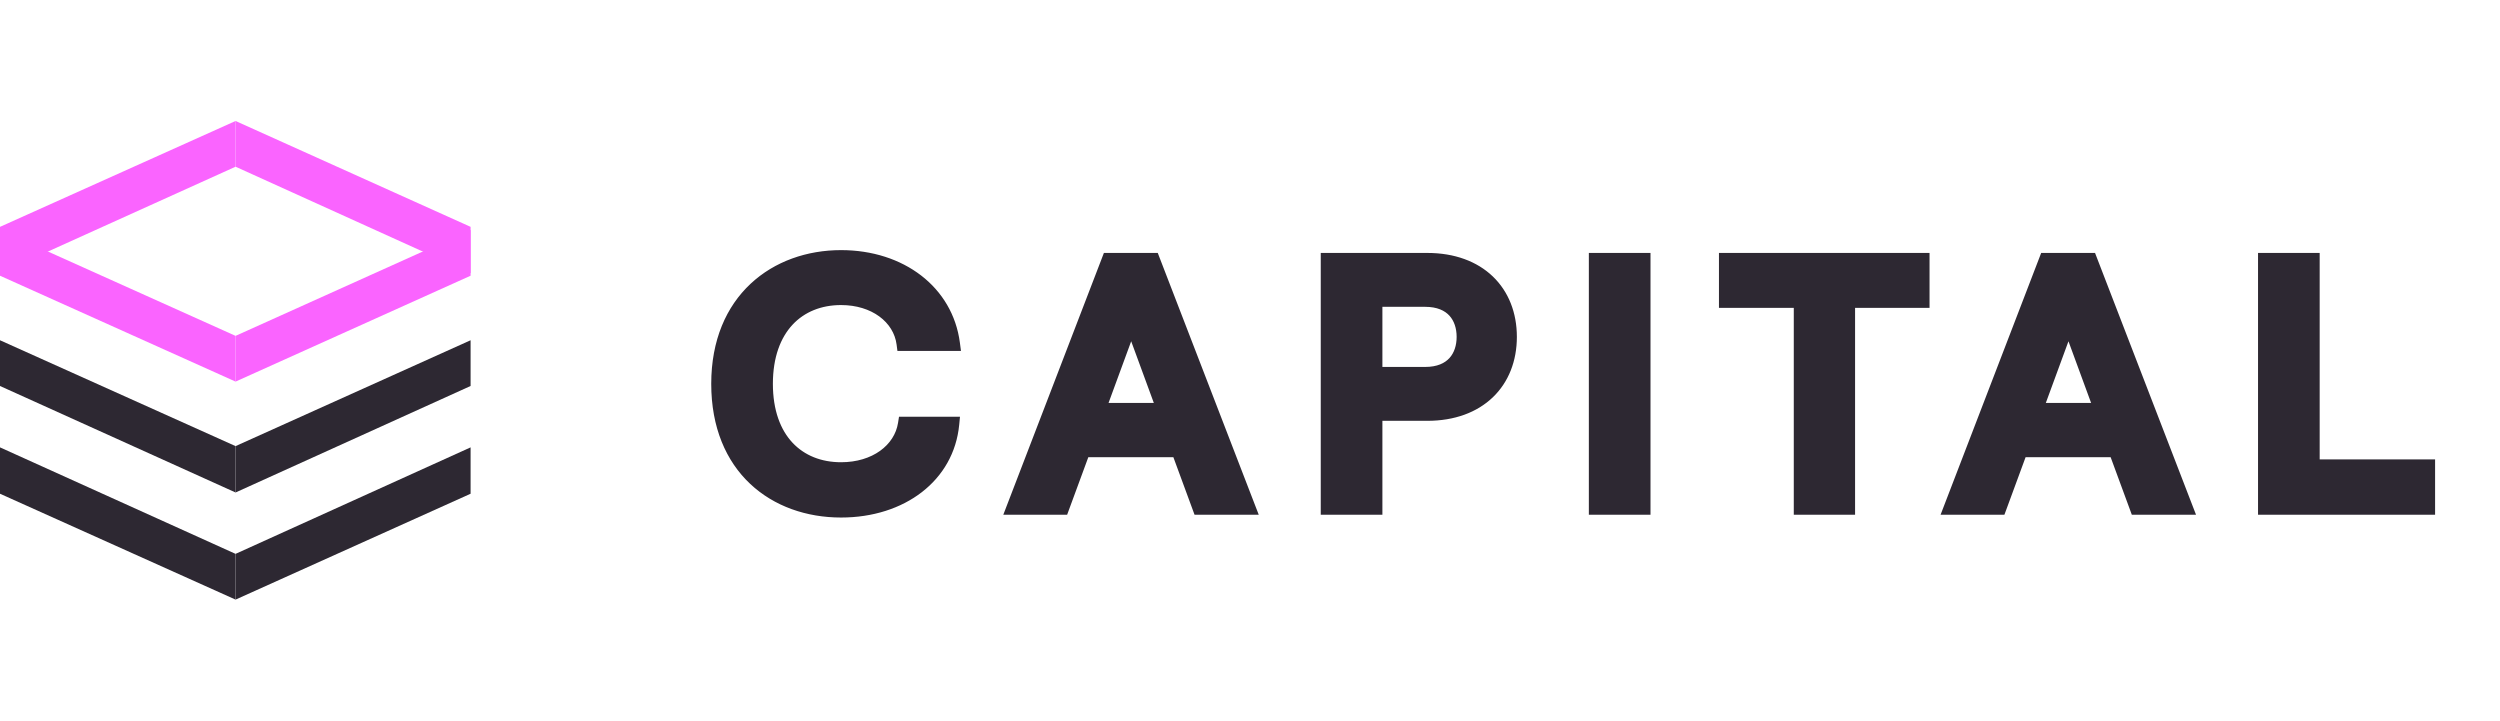
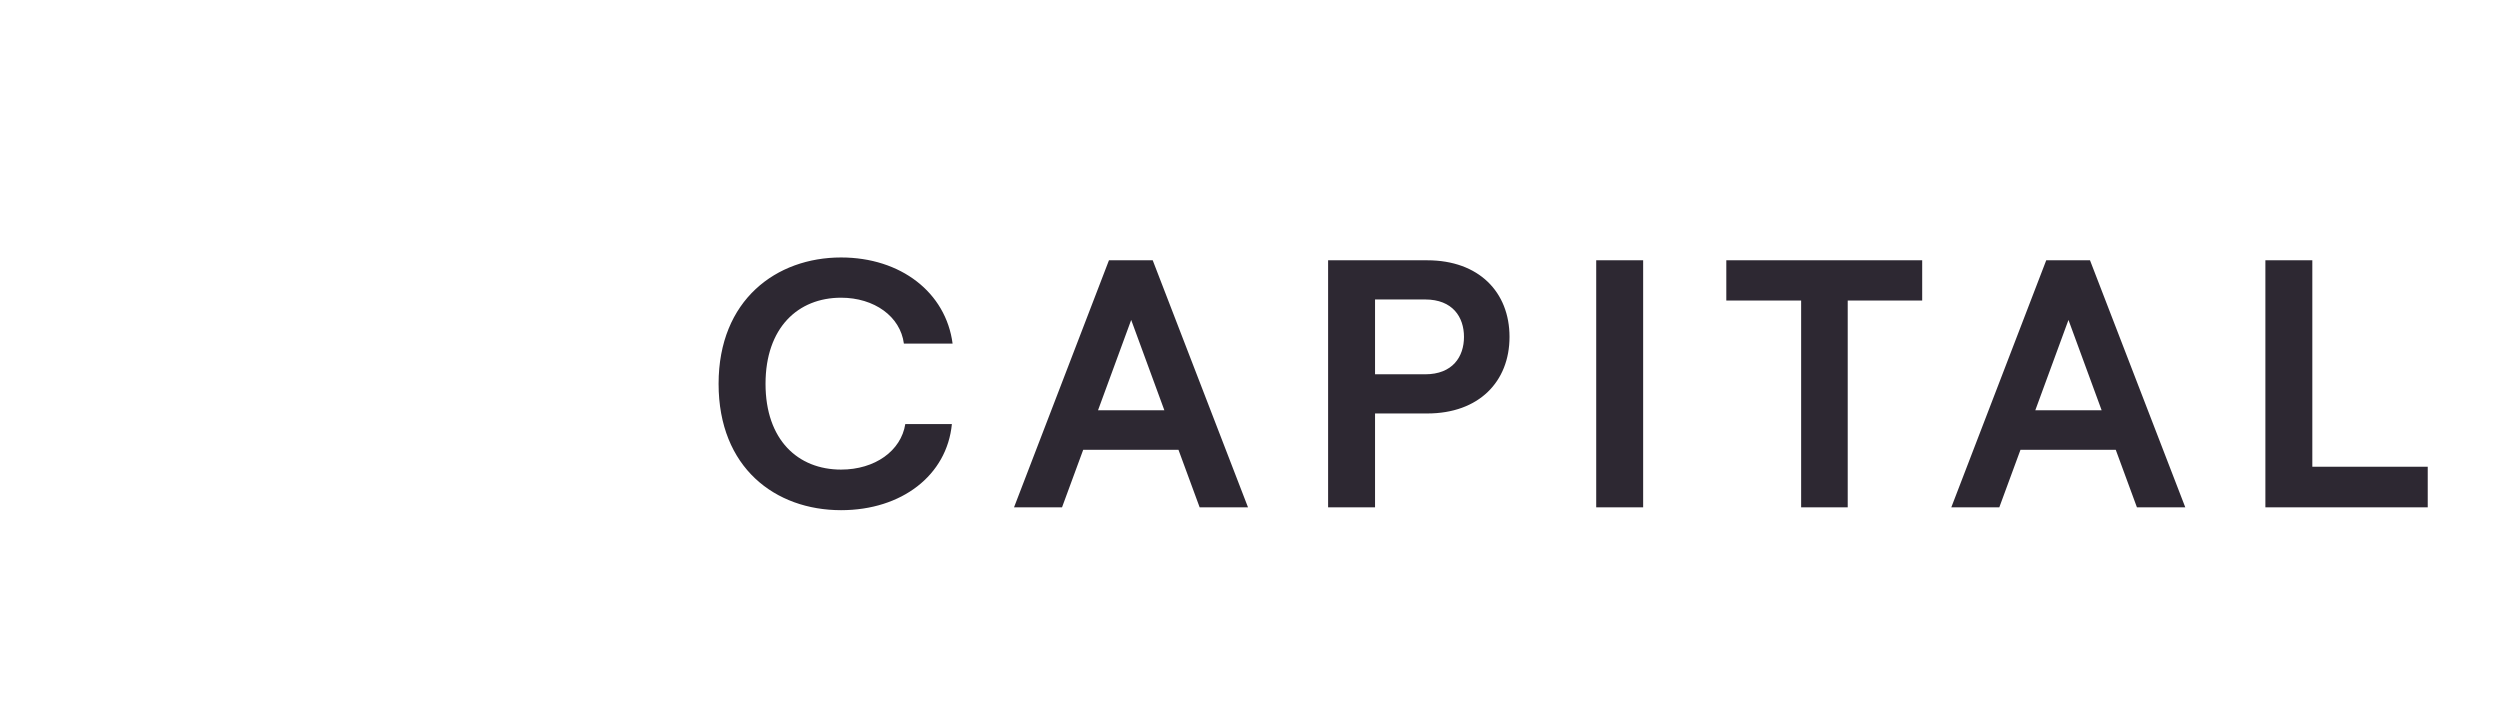
<svg xmlns="http://www.w3.org/2000/svg" width="170" height="49" viewBox="0 0 170 49" fill="none">
  <g clip-path="url(#clip0)">
-     <path d="M16.018 37.663L0 30.421V33.574L16.018 40.773" fill="#2D2832" />
-     <path d="M16.018 37.663L32 30.421V33.574L16.018 40.773" fill="#2D2832" />
+     <path d="M16.018 37.663L32 30.421V33.574" fill="#2D2832" />
    <path d="M16.018 30.336L0 23.137V26.247L16.018 33.489" fill="#2D2832" />
    <path d="M16.018 30.336L32 23.137V26.247L16.018 33.489" fill="#2D2832" />
-     <path d="M16.018 22.839L0 15.639V18.749L16.018 25.949" fill="#FA64FF" />
-     <path d="M16.018 22.839L32 15.639V18.749L16.018 25.949" fill="#FA64FF" />
    <path d="M16.018 11.336L0 18.579V15.426L16.018 8.227" fill="#FA64FF" />
    <path d="M16.018 11.336L32 18.579V15.426L16.018 8.227" fill="#FA64FF" />
  </g>
  <path d="M57.192 34.692C61.32 34.692 64.392 32.316 64.728 28.836H61.56C61.272 30.66 59.496 31.932 57.192 31.932C54.264 31.932 52.056 29.916 52.056 26.1C52.056 22.284 54.264 20.244 57.192 20.244C59.448 20.244 61.224 21.516 61.464 23.364H64.776C64.32 19.884 61.248 17.508 57.192 17.508C52.8 17.508 48.864 20.388 48.864 26.1C48.864 31.812 52.728 34.692 57.192 34.692ZM81.577 34.5H84.865L78.385 17.7H75.409L68.953 34.5H72.217L73.657 30.588H80.137L81.577 34.5ZM74.665 27.9L76.921 21.756L79.177 27.9H74.665ZM90.311 34.5H93.503V28.116H97.055C100.559 28.116 102.647 25.956 102.647 22.908C102.647 19.86 100.559 17.7 97.055 17.7H90.311V34.5ZM93.503 25.452V20.364H96.911C98.783 20.364 99.551 21.564 99.551 22.908C99.551 24.252 98.783 25.452 96.911 25.452H93.503ZM108.542 34.5H111.734V17.7H108.542V34.5ZM122.477 34.5H125.645V20.436H130.709V17.7H117.389V20.436H122.477V34.5ZM145.312 34.5H148.6L142.12 17.7H139.144L132.688 34.5H135.952L137.392 30.588H143.872L145.312 34.5ZM138.4 27.9L140.656 21.756L142.912 27.9H138.4ZM154.046 34.5H165.086V31.74H157.238V17.7H154.046V34.5Z" fill="#2D2832" />
-   <path d="M64.728 28.836L65.226 28.884L65.279 28.336H64.728V28.836ZM61.56 28.836V28.336H61.133L61.066 28.758L61.56 28.836ZM61.464 23.364L60.968 23.428L61.025 23.864H61.464V23.364ZM64.776 23.364V23.864H65.346L65.272 23.299L64.776 23.364ZM57.192 35.192C61.505 35.192 64.859 32.687 65.226 28.884L64.23 28.788C63.925 31.945 61.135 34.192 57.192 34.192V35.192ZM64.728 28.336H61.56V29.336H64.728V28.336ZM61.066 28.758C60.828 30.266 59.332 31.432 57.192 31.432V32.432C59.66 32.432 61.716 31.054 62.054 28.914L61.066 28.758ZM57.192 31.432C55.846 31.432 54.702 30.971 53.891 30.105C53.079 29.237 52.556 27.912 52.556 26.1H51.556C51.556 28.104 52.137 29.695 53.161 30.789C54.187 31.885 55.61 32.432 57.192 32.432V31.432ZM52.556 26.1C52.556 24.288 53.079 22.956 53.892 22.081C54.703 21.209 55.848 20.744 57.192 20.744V19.744C55.608 19.744 54.185 20.299 53.16 21.401C52.137 22.5 51.556 24.096 51.556 26.1H52.556ZM57.192 20.744C59.283 20.744 60.77 21.907 60.968 23.428L61.96 23.3C61.678 21.125 59.613 19.744 57.192 19.744V20.744ZM61.464 23.864H64.776V22.864H61.464V23.864ZM65.272 23.299C64.776 19.517 61.442 17.008 57.192 17.008V18.008C61.054 18.008 63.864 20.251 64.28 23.429L65.272 23.299ZM57.192 17.008C54.889 17.008 52.679 17.764 51.039 19.297C49.394 20.836 48.364 23.122 48.364 26.1H49.364C49.364 23.366 50.302 21.356 51.723 20.027C53.149 18.692 55.103 18.008 57.192 18.008V17.008ZM48.364 26.1C48.364 29.075 49.374 31.361 51.011 32.902C52.643 34.437 54.855 35.192 57.192 35.192V34.192C55.066 34.192 53.113 33.507 51.697 32.174C50.286 30.846 49.364 28.837 49.364 26.1H48.364ZM81.577 34.5L81.108 34.673L81.228 35H81.577V34.5ZM84.865 34.5V35H85.594L85.331 34.32L84.865 34.5ZM78.385 17.7L78.851 17.52L78.728 17.2H78.385V17.7ZM75.409 17.7V17.2H75.065L74.942 17.521L75.409 17.7ZM68.953 34.5L68.486 34.321L68.225 35H68.953V34.5ZM72.217 34.5V35H72.566L72.686 34.673L72.217 34.5ZM73.657 30.588V30.088H73.308L73.188 30.415L73.657 30.588ZM80.137 30.588L80.606 30.415L80.486 30.088H80.137V30.588ZM74.665 27.9L74.195 27.728L73.948 28.4H74.665V27.9ZM76.921 21.756L77.39 21.584L76.921 20.305L76.451 21.584L76.921 21.756ZM79.177 27.9V28.4H79.893L79.646 27.728L79.177 27.9ZM81.577 35H84.865V34H81.577V35ZM85.331 34.32L78.851 17.52L77.918 17.88L84.398 34.68L85.331 34.32ZM78.385 17.2H75.409V18.2H78.385V17.2ZM74.942 17.521L68.486 34.321L69.419 34.679L75.876 17.879L74.942 17.521ZM68.953 35H72.217V34H68.953V35ZM72.686 34.673L74.126 30.761L73.188 30.415L71.748 34.327L72.686 34.673ZM73.657 31.088H80.137V30.088H73.657V31.088ZM79.668 30.761L81.108 34.673L82.046 34.327L80.606 30.415L79.668 30.761ZM75.134 28.072L77.39 21.928L76.451 21.584L74.195 27.728L75.134 28.072ZM76.451 21.928L78.707 28.072L79.646 27.728L77.39 21.584L76.451 21.928ZM79.177 27.4H74.665V28.4H79.177V27.4ZM90.311 34.5H89.811V35H90.311V34.5ZM93.503 34.5V35H94.003V34.5H93.503ZM93.503 28.116V27.616H93.003V28.116H93.503ZM90.311 17.7V17.2H89.811V17.7H90.311ZM93.503 25.452H93.003V25.952H93.503V25.452ZM93.503 20.364V19.864H93.003V20.364H93.503ZM90.311 35H93.503V34H90.311V35ZM94.003 34.5V28.116H93.003V34.5H94.003ZM93.503 28.616H97.055V27.616H93.503V28.616ZM97.055 28.616C98.911 28.616 100.442 28.042 101.512 27.016C102.583 25.988 103.147 24.549 103.147 22.908H102.147C102.147 24.315 101.668 25.48 100.819 26.294C99.969 27.11 98.704 27.616 97.055 27.616V28.616ZM103.147 22.908C103.147 21.267 102.583 19.828 101.512 18.8C100.442 17.774 98.911 17.2 97.055 17.2V18.2C98.704 18.2 99.969 18.706 100.819 19.522C101.668 20.336 102.147 21.501 102.147 22.908H103.147ZM97.055 17.2H90.311V18.2H97.055V17.2ZM89.811 17.7V34.5H90.811V17.7H89.811ZM94.003 25.452V20.364H93.003V25.452H94.003ZM93.503 20.864H96.911V19.864H93.503V20.864ZM96.911 20.864C97.735 20.864 98.25 21.124 98.564 21.469C98.885 21.822 99.051 22.326 99.051 22.908H100.051C100.051 22.146 99.834 21.378 99.303 20.795C98.765 20.204 97.96 19.864 96.911 19.864V20.864ZM99.051 22.908C99.051 23.49 98.885 23.994 98.564 24.347C98.25 24.692 97.735 24.952 96.911 24.952V25.952C97.96 25.952 98.765 25.612 99.303 25.021C99.834 24.438 100.051 23.67 100.051 22.908H99.051ZM96.911 24.952H93.503V25.952H96.911V24.952ZM108.542 34.5H108.042V35H108.542V34.5ZM111.734 34.5V35H112.234V34.5H111.734ZM111.734 17.7H112.234V17.2H111.734V17.7ZM108.542 17.7V17.2H108.042V17.7H108.542ZM108.542 35H111.734V34H108.542V35ZM112.234 34.5V17.7H111.234V34.5H112.234ZM111.734 17.2H108.542V18.2H111.734V17.2ZM108.042 17.7V34.5H109.042V17.7H108.042ZM122.477 34.5H121.977V35H122.477V34.5ZM125.645 34.5V35H126.145V34.5H125.645ZM125.645 20.436V19.936H125.145V20.436H125.645ZM130.709 20.436V20.936H131.209V20.436H130.709ZM130.709 17.7H131.209V17.2H130.709V17.7ZM117.389 17.7V17.2H116.889V17.7H117.389ZM117.389 20.436H116.889V20.936H117.389V20.436ZM122.477 20.436H122.977V19.936H122.477V20.436ZM122.477 35H125.645V34H122.477V35ZM126.145 34.5V20.436H125.145V34.5H126.145ZM125.645 20.936H130.709V19.936H125.645V20.936ZM131.209 20.436V17.7H130.209V20.436H131.209ZM130.709 17.2H117.389V18.2H130.709V17.2ZM116.889 17.7V20.436H117.889V17.7H116.889ZM117.389 20.936H122.477V19.936H117.389V20.936ZM121.977 20.436V34.5H122.977V20.436H121.977ZM145.312 34.5L144.843 34.673L144.963 35H145.312V34.5ZM148.6 34.5V35H149.329L149.066 34.32L148.6 34.5ZM142.12 17.7L142.586 17.52L142.463 17.2H142.12V17.7ZM139.144 17.7V17.2H138.8L138.677 17.521L139.144 17.7ZM132.688 34.5L132.221 34.321L131.96 35H132.688V34.5ZM135.952 34.5V35H136.3L136.421 34.673L135.952 34.5ZM137.392 30.588V30.088H137.043L136.923 30.415L137.392 30.588ZM143.872 30.588L144.341 30.415L144.22 30.088H143.872V30.588ZM138.4 27.9L137.93 27.728L137.684 28.4H138.4V27.9ZM140.656 21.756L141.125 21.584L140.656 20.305L140.186 21.584L140.656 21.756ZM142.912 27.9V28.4H143.628L143.381 27.728L142.912 27.9ZM145.312 35H148.6V34H145.312V35ZM149.066 34.32L142.586 17.52L141.653 17.88L148.133 34.68L149.066 34.32ZM142.12 17.2H139.144V18.2H142.12V17.2ZM138.677 17.521L132.221 34.321L133.154 34.679L139.61 17.879L138.677 17.521ZM132.688 35H135.952V34H132.688V35ZM136.421 34.673L137.861 30.761L136.923 30.415L135.483 34.327L136.421 34.673ZM137.392 31.088H143.872V30.088H137.392V31.088ZM143.403 30.761L144.843 34.673L145.781 34.327L144.341 30.415L143.403 30.761ZM138.869 28.072L141.125 21.928L140.186 21.584L137.93 27.728L138.869 28.072ZM140.186 21.928L142.442 28.072L143.381 27.728L141.125 21.584L140.186 21.928ZM142.912 27.4H138.4V28.4H142.912V27.4ZM154.046 34.5H153.546V35H154.046V34.5ZM165.086 34.5V35H165.586V34.5H165.086ZM165.086 31.74H165.586V31.24H165.086V31.74ZM157.238 31.74H156.738V32.24H157.238V31.74ZM157.238 17.7H157.738V17.2H157.238V17.7ZM154.046 17.7V17.2H153.546V17.7H154.046ZM154.046 35H165.086V34H154.046V35ZM165.586 34.5V31.74H164.586V34.5H165.586ZM165.086 31.24H157.238V32.24H165.086V31.24ZM157.738 31.74V17.7H156.738V31.74H157.738ZM157.238 17.2H154.046V18.2H157.238V17.2ZM153.546 17.7V34.5H154.546V17.7H153.546Z" fill="#2D2832" />
  <defs>
    <clipPath id="clip0">
-       <rect width="32" height="32.547" fill="white" transform="translate(0 8.227)" />
-     </clipPath>
+       </clipPath>
  </defs>
</svg>